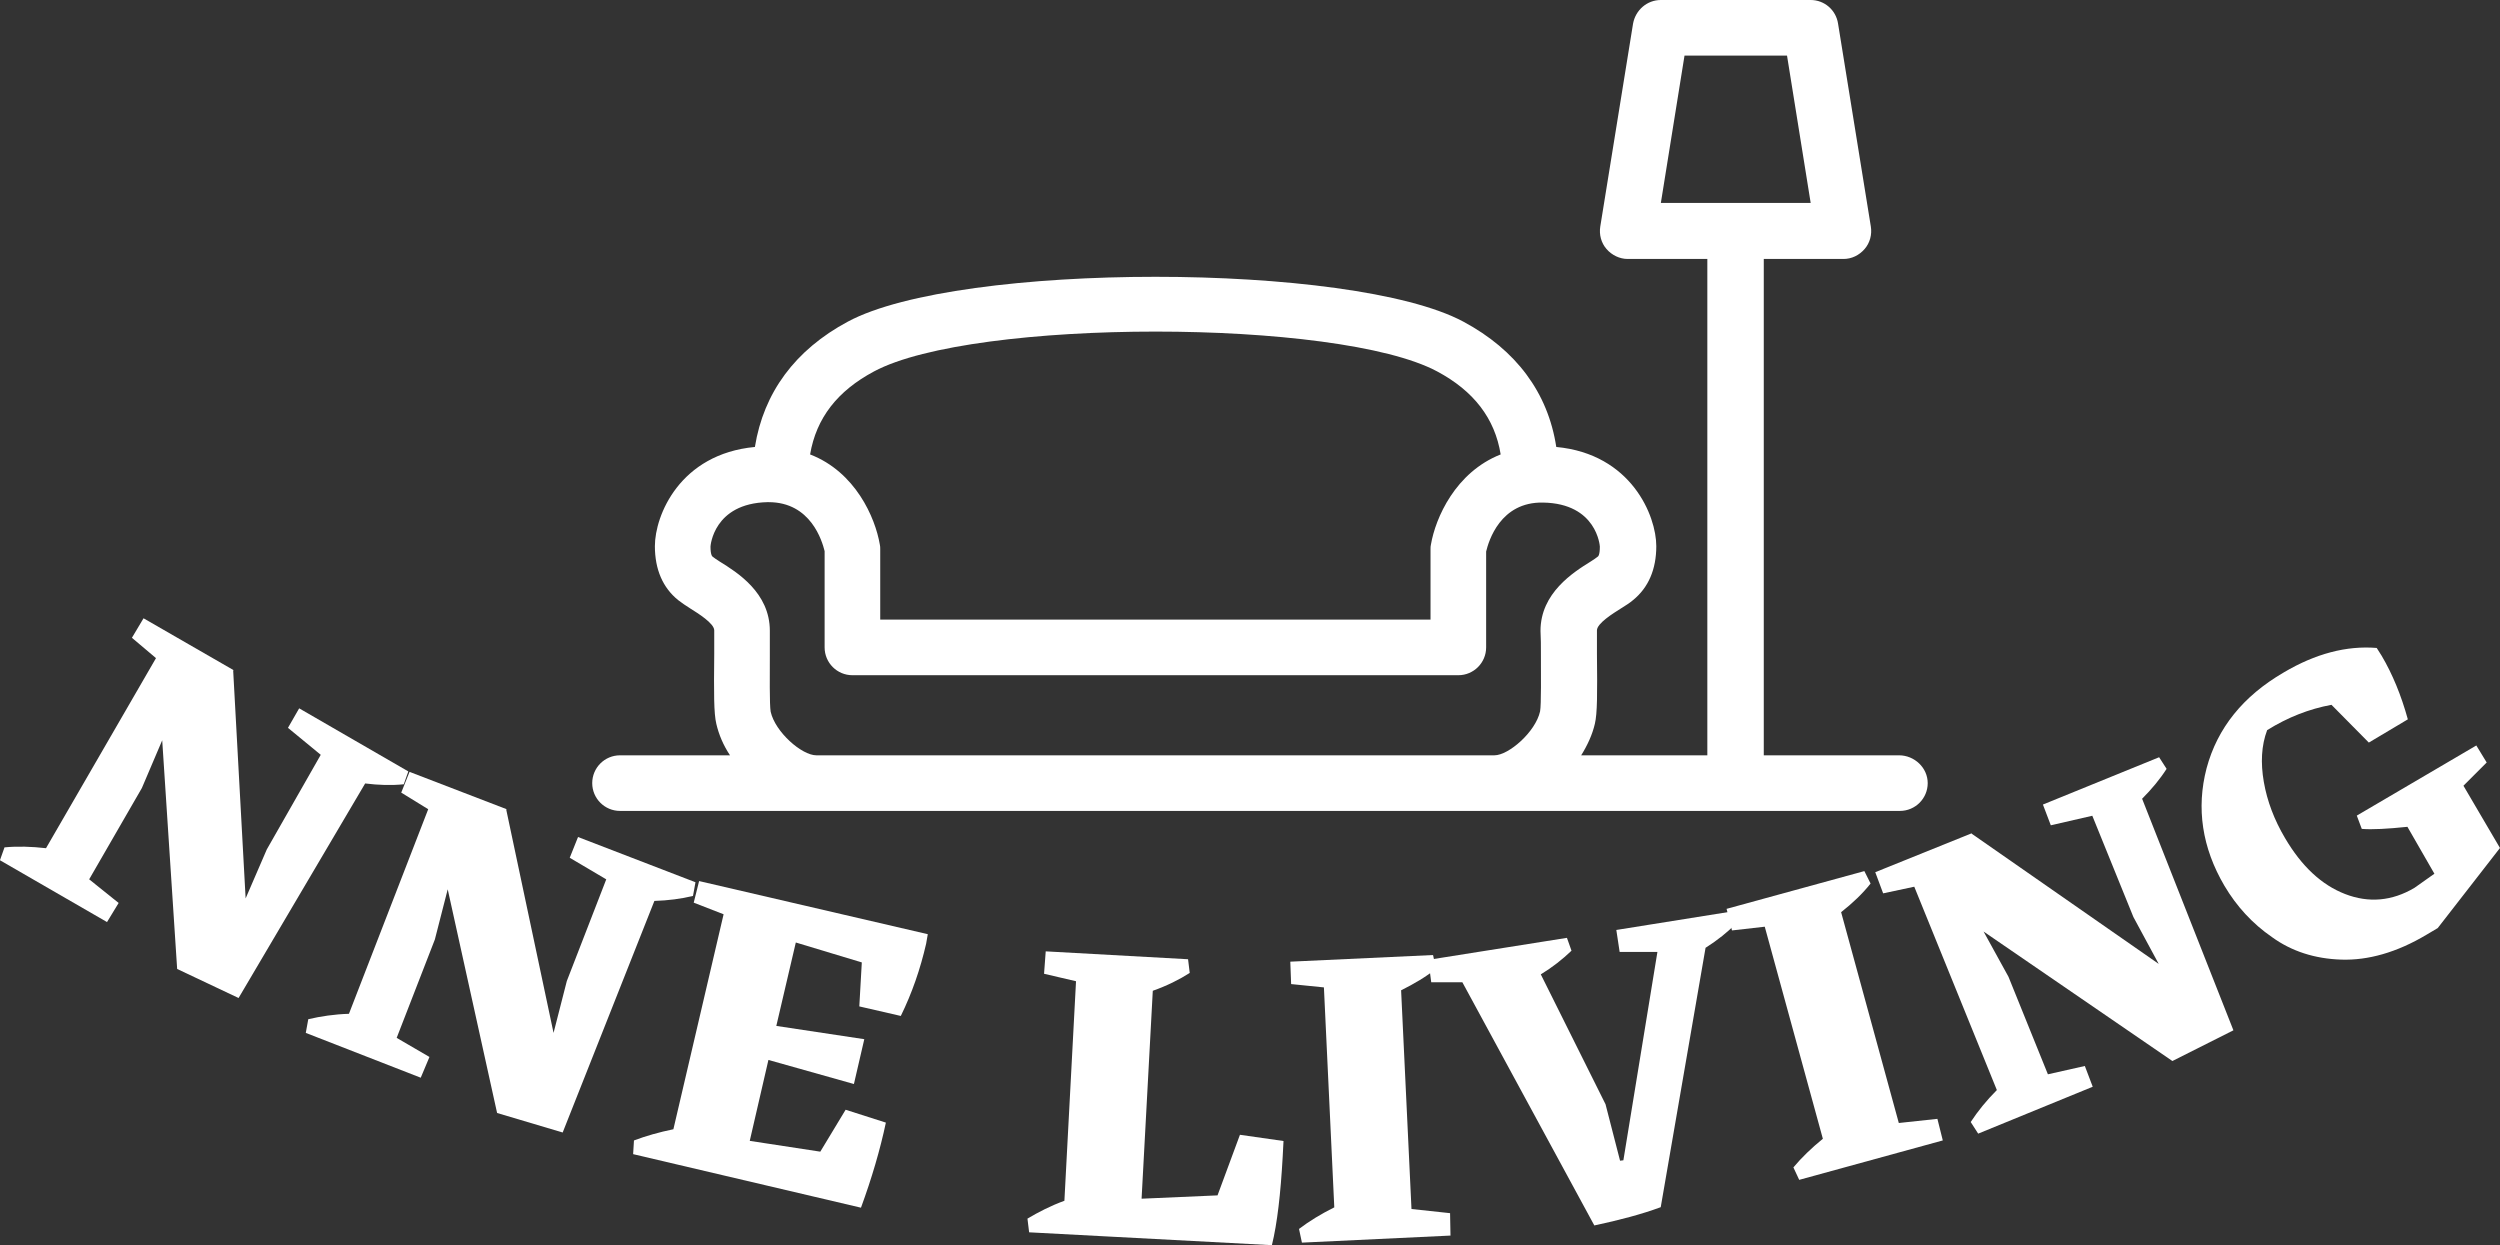
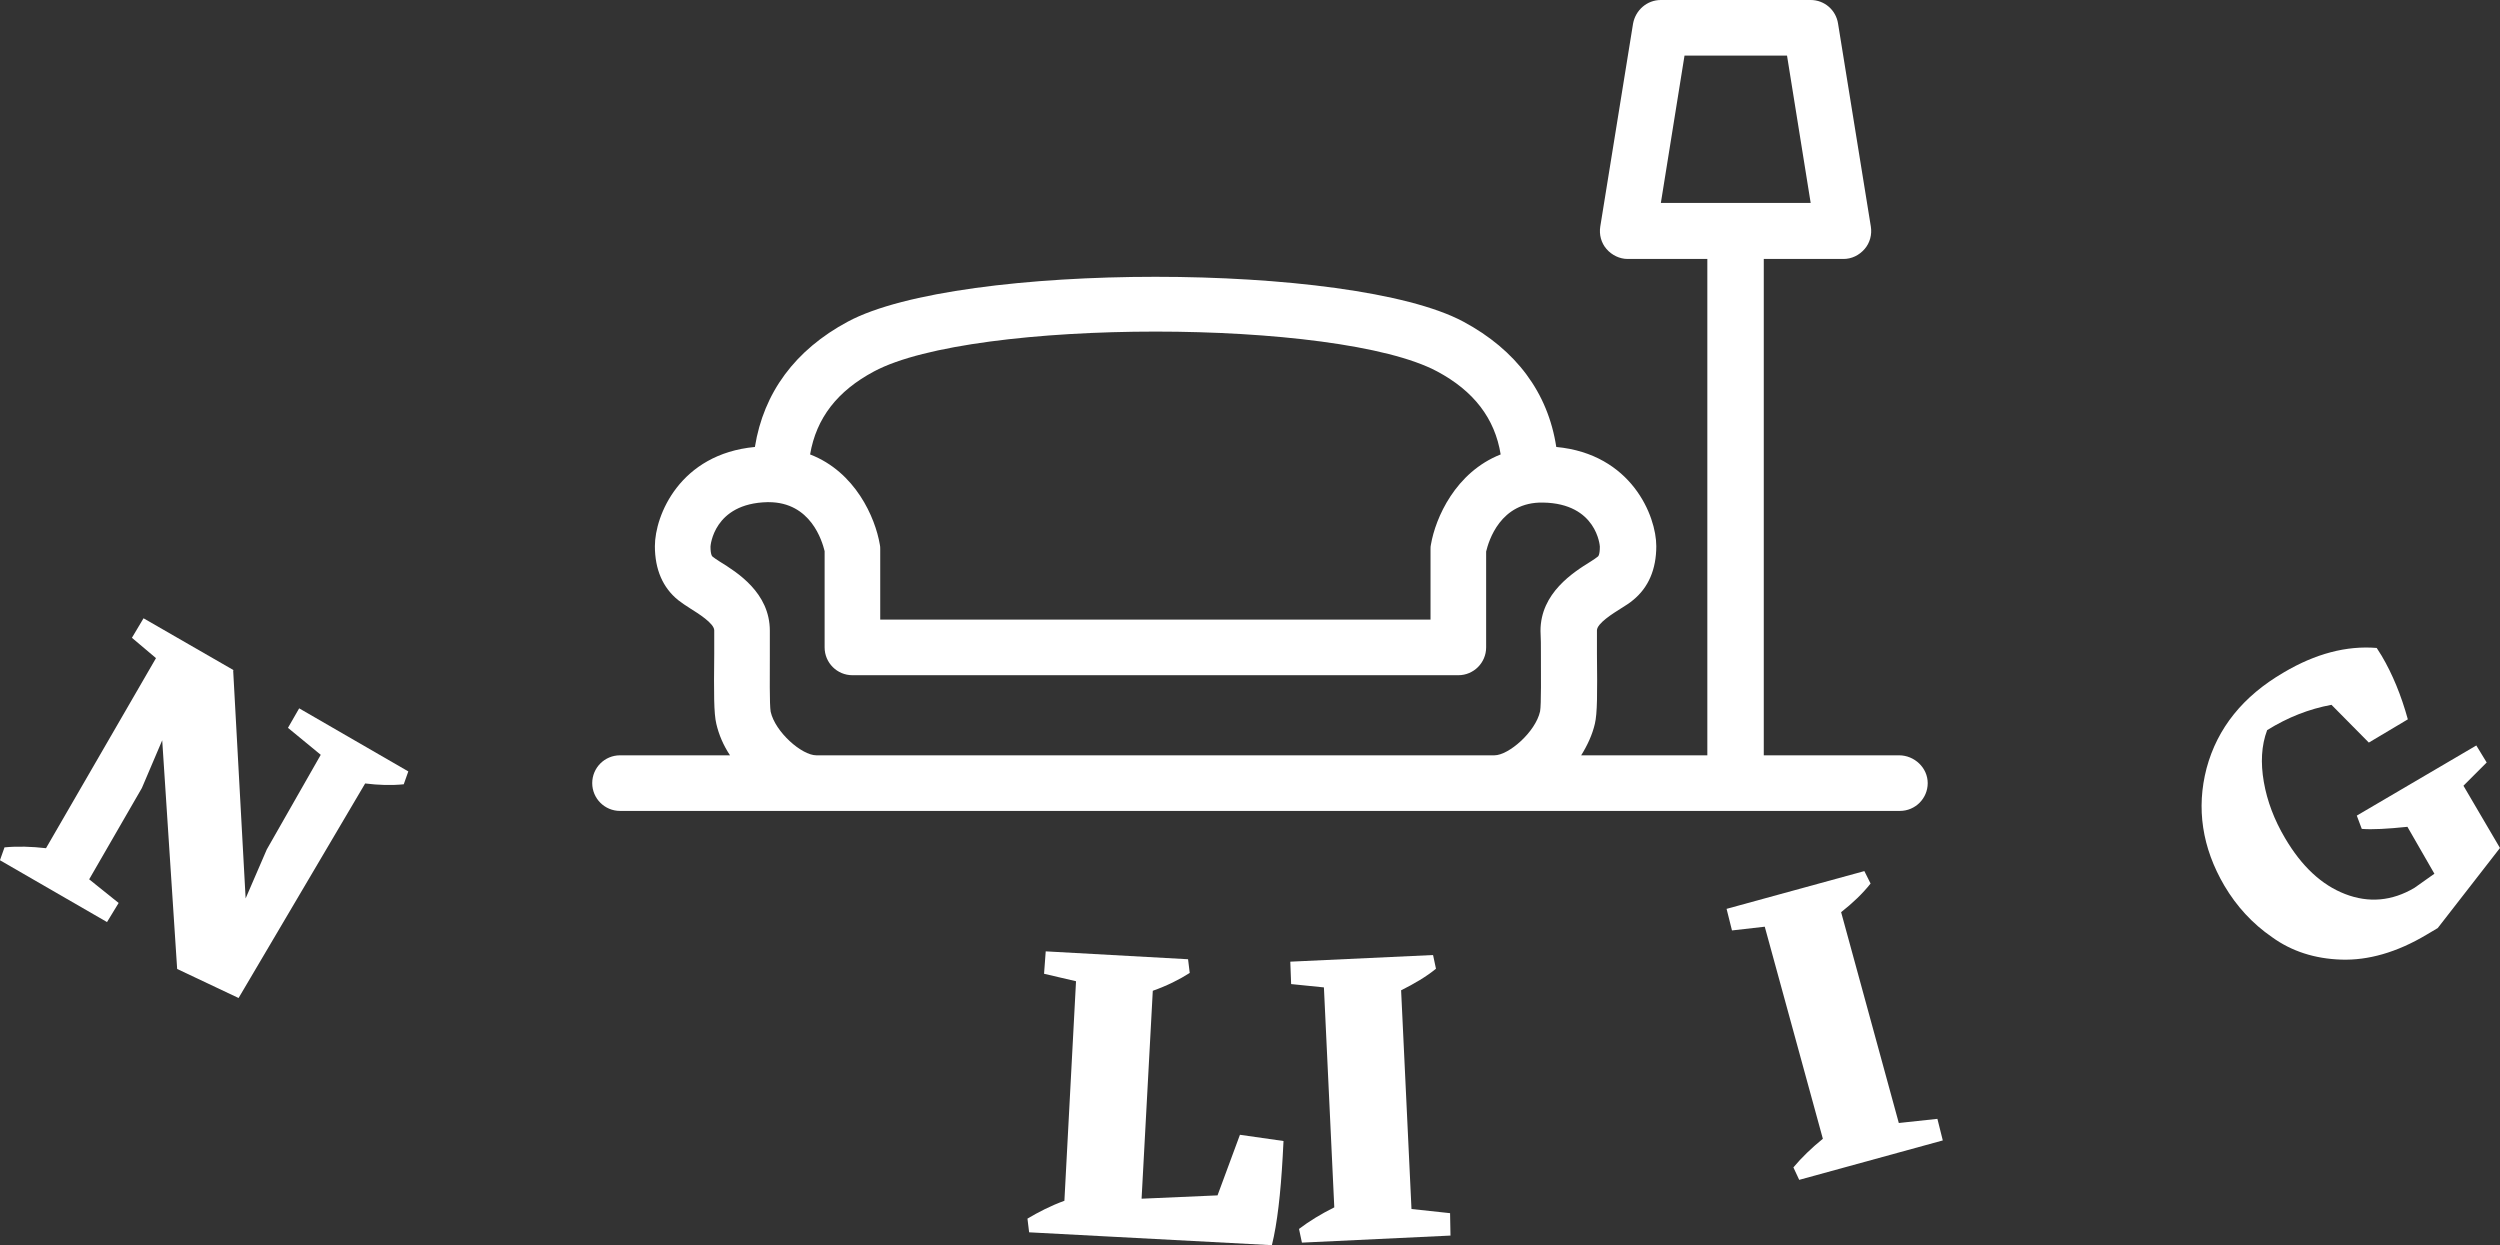
<svg xmlns="http://www.w3.org/2000/svg" version="1.1" id="Layer_1" x="0px" y="0px" viewBox="0 0 602.4 300" style="enable-background:new 0 0 602.4 300;" xml:space="preserve">
  <rect x="0" y="0" width="602.4" height="300" fill="#333333" stroke="none" />
  <style type="text/css">
	.st0{fill:#FFFFFF;}
	.st1{opacity:0.5;}
</style>
  <g>
    <g transform="translate(15.887, 190.981)">
      <g>
        <path class="st0" d="M81.4-2c-3,0.3-6.1,0.2-9.3-0.2L41.6,49.5l-14.8-7l-3.6-55.1L18.3-1.1l-12.7,22l7.1,5.7l-2.8,4.6l-25.8-14.9     l1.1-3.1c3.1-0.3,6.5-0.2,10,0.2l26.5-45.8l-5.8-4.9l2.8-4.7l21.7,12.5l-0.1,0.1l3,54.9l5.1-11.8L61.4-9.1l-7.9-6.5l2.7-4.7     L82.5-5.1L81.4-2z" />
      </g>
    </g>
  </g>
  <g>
    <g transform="translate(56.782, 214.387)">
      <g>
-         <path class="st0" d="M110.2,1.5c-2.9,0.7-6,1.1-9.3,1.2L78.8,58.5L63,53.8L51.1-0.1L48,12l-9.2,23.7l7.9,4.6l-2.1,5L16.9,34.5     l0.6-3.3c3-0.7,6.3-1.2,9.8-1.3l19.1-49.3l-6.5-4l2-5l23.4,9l-0.1,0.1l11.4,53.8L79.8,22l9.5-24.5l-8.8-5.2l2-5l28.3,10.9     L110.2,1.5z" />
-       </g>
+         </g>
    </g>
  </g>
  <g>
    <g transform="translate(100.66, 230.904)">
      <g>
-         <path class="st0" d="M112.8,39.6c-1.4,6.6-3.4,13.4-6,20.5L51.9,47.2l0.2-3.3c2.9-1.1,6.1-2,9.5-2.7l12.1-51.8l-7.2-2.8l1.3-5.2     l55.1,12.8l-0.4,2.3c-1.4,6.1-3.4,11.9-6.1,17.4l-10-2.3L107,1L91.1-3.8l-4.7,20.1l21.2,3.2l-2.5,10.8l-20.6-5.8L80,44L97,46.6     l6.1-10.1L112.8,39.6z" />
-       </g>
+         </g>
    </g>
  </g>
  <g>
    <g transform="translate(137.659, 238.979)">
	</g>
  </g>
  <g>
    <g transform="translate(153.776, 241.639)">
      <g>
        <path class="st0" d="M155.3,37.1c-0.5,8.9-1.3,16-2.6,21.3l-58.5-3.1l-0.4-3.3c2.7-1.6,5.6-3.1,8.9-4.3l2.8-52.9L97.8-7l0.4-5.4     l34.3,1.9l0.4,3.3c-2.5,1.6-5.5,3.1-8.9,4.3l-2.7,50.1l18.3-0.8l5.4-14.6l10.5,1.5L155.3,37.1z" />
      </g>
    </g>
  </g>
  <g>
    <g transform="translate(190.411, 243.224)">
      <g>
        <path class="st0" d="M159,49.1l0.1,5.4l-35.8,1.7l-0.7-3.3c2.5-1.9,5.3-3.6,8.5-5.2l-2.5-53l-7.9-0.8l-0.2-5.4l34.4-1.6l0.7,3.3     c-2.3,1.9-5.2,3.6-8.4,5.2l2.5,52.7L159,49.1z" />
      </g>
    </g>
  </g>
  <g>
    <g transform="translate(215.069, 242.484)">
      <g>
-         <path class="st0" d="M185.1,48.4L185.1,48.4c-4.6,1.7-9.9,3.1-16,4.4L137.3-5.8l-7.5,0l-0.7-5.4l33.4-5.3l1.1,3.1     c-2.2,2.1-4.6,4-7.4,5.7l15.6,31.3l3.5,13.6l0.8-0.1l8.2-50.2l-9.1,0l-0.8-5.3l27.5-4.4l1.1,3.1c-1.8,1.8-4.1,3.7-7.1,5.6     L185.1,48.4z" />
-       </g>
+         </g>
    </g>
  </g>
  <g>
    <g transform="translate(257.236, 235.198)">
      <g>
        <path class="st0" d="M209.6,34.4l1.3,5.2l-34.6,9.5l-1.4-3c2-2.4,4.4-4.7,7.1-6.9L168-11.9l-7.9,0.9l-1.3-5.2l33.2-9.1l1.5,3     c-1.9,2.4-4.3,4.7-7.1,6.9l13.9,50.8L209.6,34.4z" />
      </g>
    </g>
  </g>
  <g>
    <g transform="translate(281.262, 229.163)">
      <g>
-         <path class="st0" d="M240.8-43.9c-1.6,2.5-3.6,4.9-5.9,7.2l22,55.8l-14.7,7.4L196.7-4.7l6,10.9l9.5,23.5l8.9-2l1.9,5L195.4,44     l-1.8-2.8c1.7-2.6,3.8-5.2,6.3-7.7l-19.9-49l-7.5,1.6l-1.9-5.1l23.3-9.4l-0.1,0.1l45.1,31.4l-6.1-11.3l-9.9-24.4l-10,2.3l-1.9-5     L239-46.7L240.8-43.9z" />
-       </g>
+         </g>
    </g>
  </g>
  <g>
    <g transform="translate(324.693, 211.23)">
      <g>
        <path class="st0" d="M268.9-21.9l8.8,15l-15,19.3L260,14c-7.2,4.3-14.1,6.2-20.5,6c-6.4-0.2-12-2-16.7-5.4     c-4.8-3.3-8.6-7.5-11.5-12.4c-5.4-9.2-6.8-18.7-4.3-28.3c2.6-9.7,8.8-17.4,18.6-23.1c7.6-4.5,15.1-6.5,22.4-5.9l1.2,1.9     c2.6,4.4,4.7,9.5,6.3,15.3l-9.4,5.6l-9-9.1c-5.4,1-10.5,3-15.5,6.1c-1.4,3.7-1.6,7.9-0.8,12.5c0.8,4.6,2.5,9.1,5.1,13.5     c4,6.8,8.8,11.3,14.5,13.5c5.7,2.2,11.3,1.7,16.7-1.5l4.8-3.4L255.4-12c-4.8,0.5-8.5,0.7-11,0.5l-1.2-3.2l28.8-16.9l2.5,4.1     L268.9-21.9z" />
      </g>
    </g>
  </g>
  <g class="st1">
</g>
  <g class="st1">
    <path class="st0" d="M279,79.2c-0.1,0-0.1,0-0.1,0c-0.2,0-0.3,0-0.5,0C278.6,79.3,278.8,79.3,279,79.2z" />
  </g>
  <g>
    <path class="st0" d="M457.6,182H425V62.4h19.2c2,0,3.8-0.9,5.1-2.4c1.3-1.5,1.8-3.5,1.5-5.4l-7.9-48.9c-0.5-3.3-3.3-5.7-6.6-5.7   h-36.1c-3.3,0-6.1,2.4-6.7,5.7l-7.9,48.9c-0.3,1.9,0.2,3.9,1.5,5.4c1.3,1.5,3.2,2.4,5.1,2.4h19.2V182H381c1.5-2.4,2.7-5,3.3-7.6   c0.6-2.5,0.6-7.3,0.5-16.9c0-2,0-3.9,0-5.6c0-1.7,3.9-4.1,5.8-5.3c1.1-0.7,2.1-1.3,2.9-2c3.7-3,5.6-7.4,5.6-13   c0-7.3-6-22.2-24.1-23.9c-2-13.1-9.7-23.4-22.4-30.2c-26.9-14.4-121.5-14.4-148.3,0c-12.7,6.8-20.3,17.1-22.4,30.2   c-18.1,1.7-24.1,16.5-24.1,23.9c0,5.6,1.9,10,5.6,13c0.9,0.7,1.8,1.3,2.9,2c1.9,1.2,5.8,3.6,5.8,5.3c0,1.7,0,3.6,0,5.6   c-0.1,9.6-0.1,14.4,0.5,16.9c0.6,2.6,1.7,5.2,3.3,7.6h-26.5c-3.7,0-6.7,3-6.7,6.7s3,6.7,6.7,6.7h308.4c3.7,0,6.7-3,6.7-6.7   S461.3,182,457.6,182z M400.2,48.9l5.7-35.5h24.7l5.7,35.5H400.2z M210.6,89.5c23.9-12.8,111.8-12.8,135.7,0   c8.8,4.7,13.9,11.3,15.3,20c-10.9,4.3-15.7,15.3-16.8,21.7c-0.1,0.4-0.1,0.7-0.1,1.1v17H212.1v-17c0-0.4,0-0.7-0.1-1.1   c-1.1-6.5-5.9-17.5-16.8-21.7C196.7,100.7,201.8,94.2,210.6,89.5z M371.3,157.7c0,4.5,0.1,12.1-0.2,13.7c-1.1,5-7.6,10.6-11,10.6   H196.7c-3.5,0-9.9-5.6-11-10.5c-0.3-1.7-0.2-9.3-0.2-13.8c0-2,0-4,0-5.7c0-9.2-7.9-14.1-12.1-16.7c-0.6-0.4-1.4-0.9-1.6-1.1   c-0.2-0.1-0.6-0.5-0.6-2.5c0-0.1,0.7-10.4,13.7-10.7c0.1,0,0.2,0,0.3,0c10.2,0,12.9,9.4,13.5,11.8V156c0,3.7,3,6.7,6.7,6.7h146   c3.7,0,6.7-3,6.7-6.7v-23.1c0.6-2.5,3.4-12,13.7-11.8c13,0.2,13.7,10.5,13.7,10.6c0,2.1-0.4,2.4-0.6,2.5c-0.2,0.2-1,0.7-1.6,1.1   c-4.2,2.6-12.1,7.6-12.1,16.7C371.3,153.7,371.3,155.6,371.3,157.7z" />
  </g>
</svg>